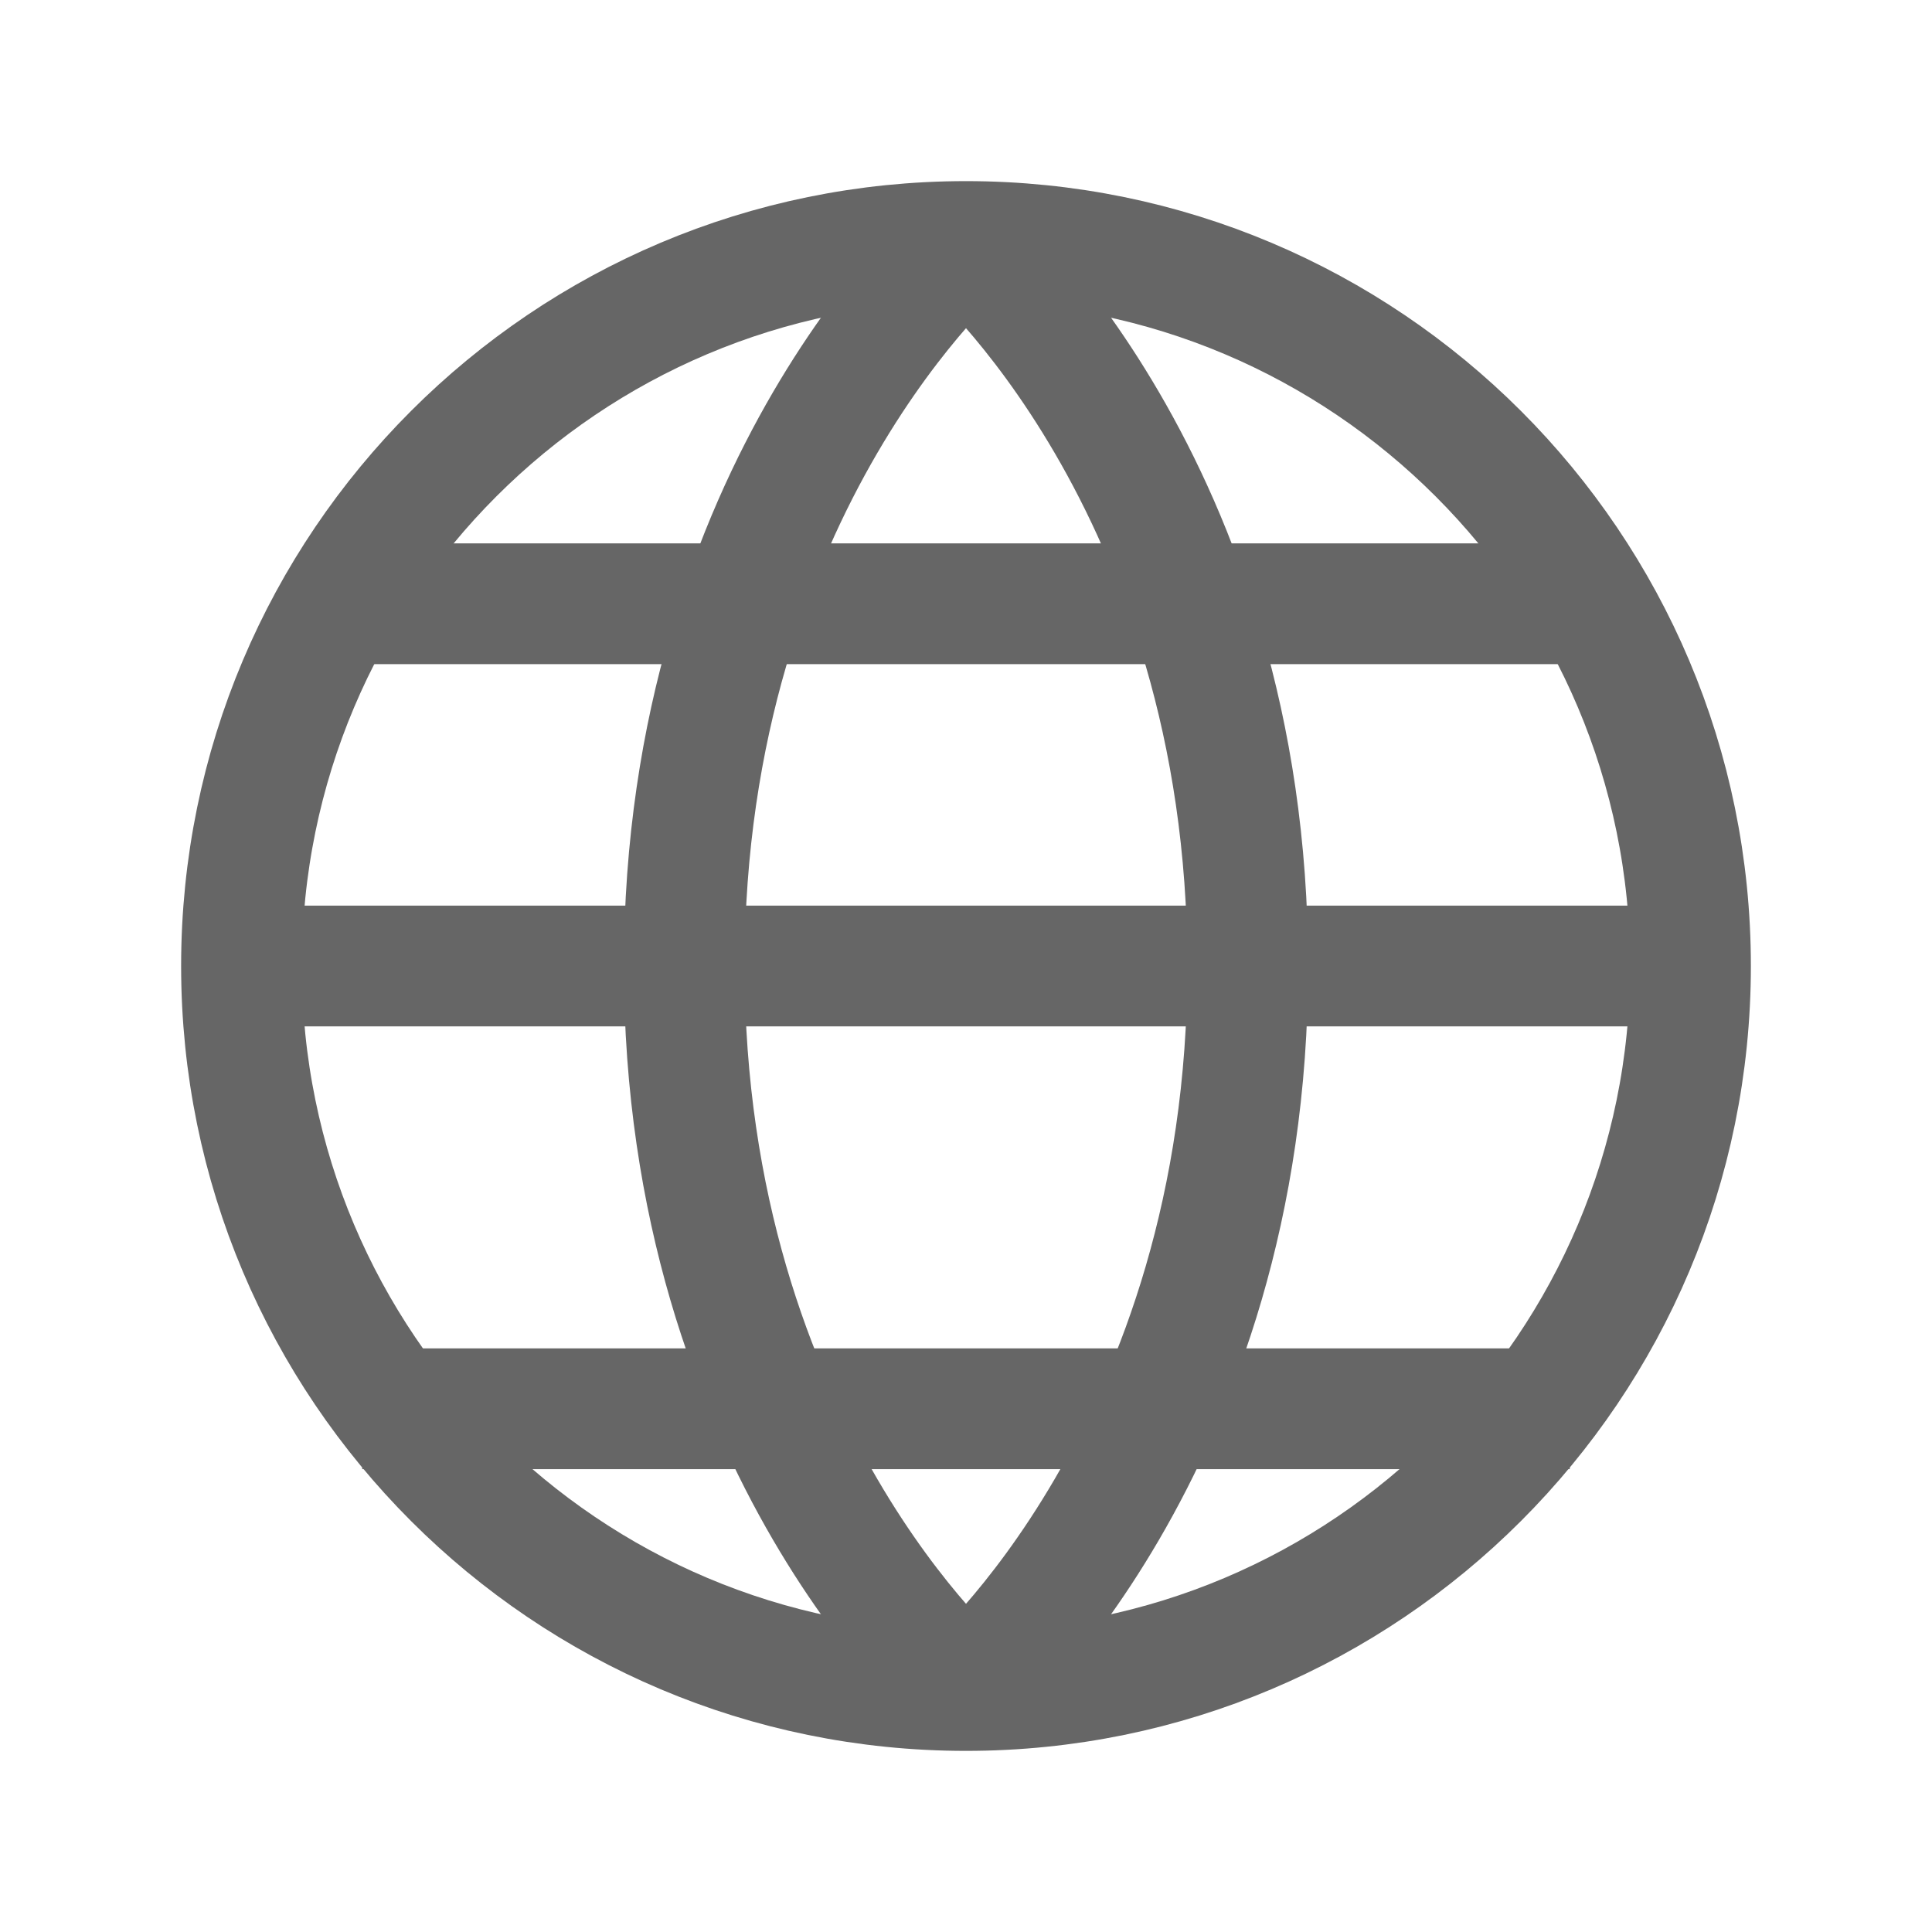
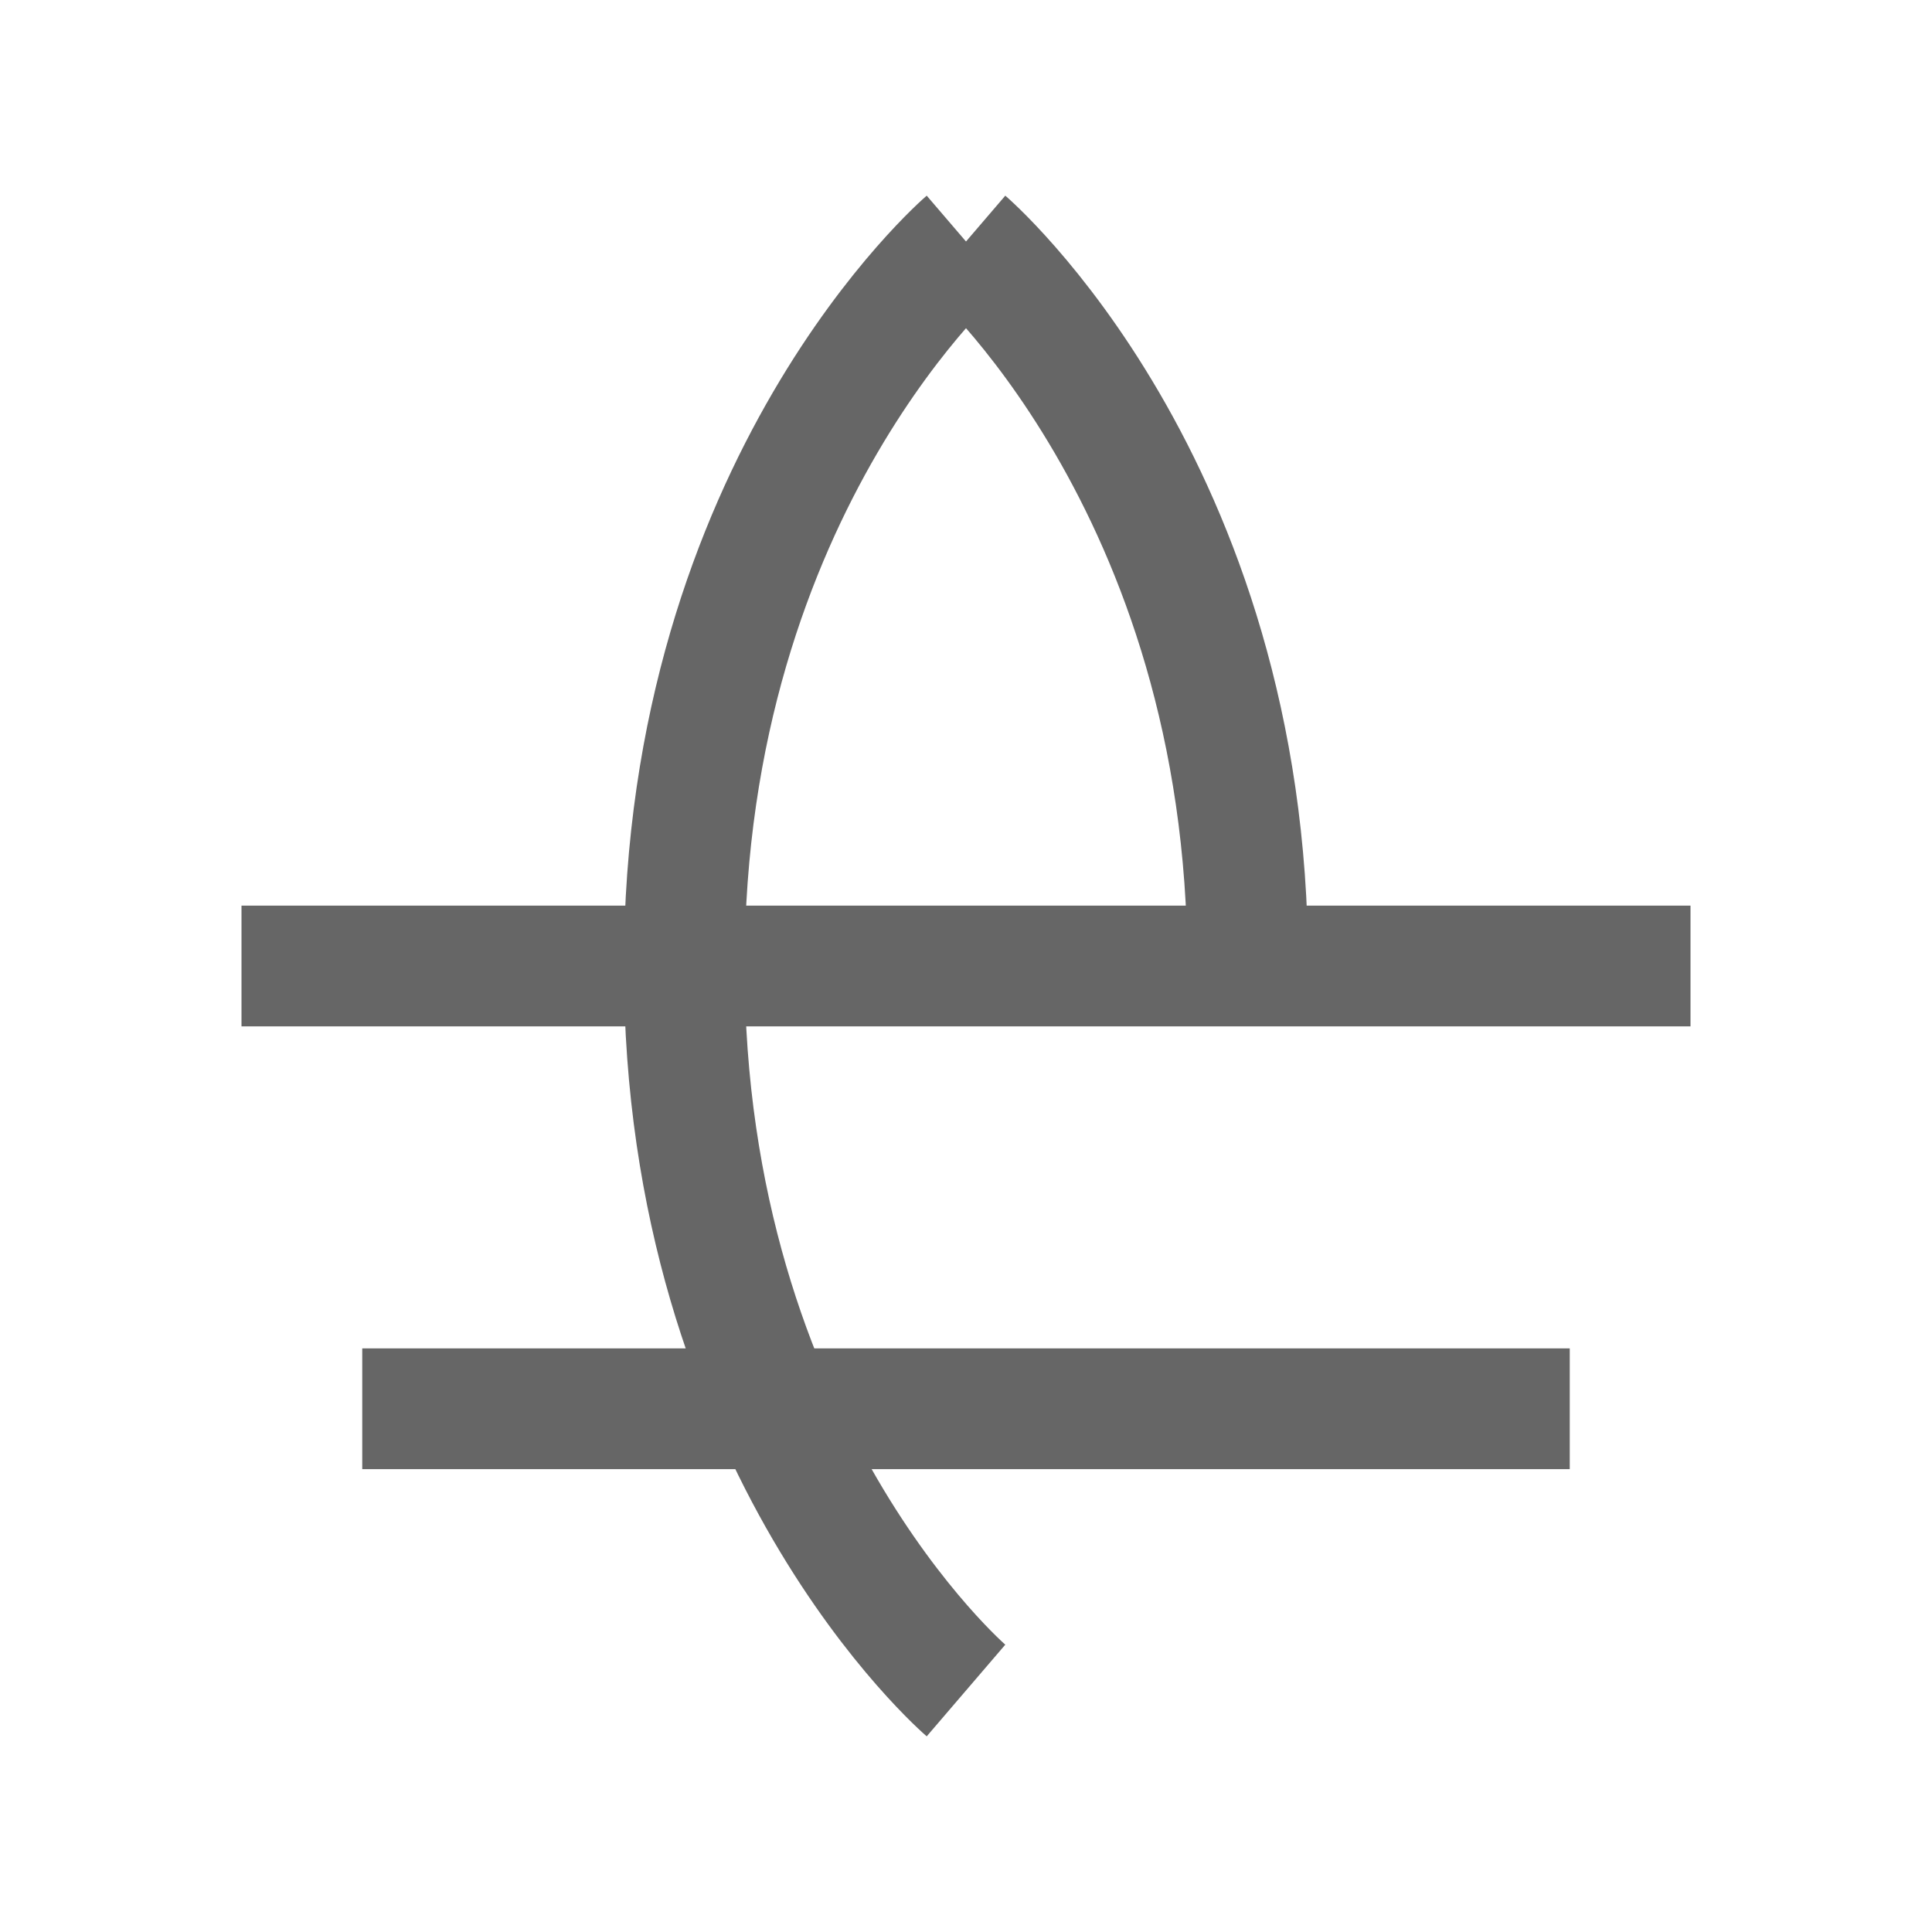
<svg xmlns="http://www.w3.org/2000/svg" width="24" height="24" viewBox="0 0 24 24" fill="none">
-   <path d="M12 21C16.971 21 21 16.971 21 12C21 7.029 16.971 3 12 3C7.029 3 3 7.029 3 12C3 16.971 7.029 21 12 21Z" stroke="#666666" stroke-width="1.5" stroke-linejoin="round" />
  <path d="M12 3C12 3 8.5 6 8.5 12C8.5 18 12 21 12 21" stroke="#666666" stroke-width="1.5" stroke-linejoin="round" />
-   <path d="M12 3C12 3 15.5 6 15.5 12C15.5 18 12 21 12 21" stroke="#666666" stroke-width="1.5" stroke-linejoin="round" />
+   <path d="M12 3C12 3 15.5 6 15.5 12" stroke="#666666" stroke-width="1.5" stroke-linejoin="round" />
  <path d="M3 12H21" stroke="#666666" stroke-width="1.5" stroke-linejoin="round" />
-   <path d="M19.5 7.5H4.5" stroke="#666666" stroke-width="1.5" stroke-linejoin="round" />
  <g filter="url(#filter0_d_4317_4851)">
    <path d="M19.5 16.5H4.5" stroke="#666666" stroke-width="1.5" stroke-linejoin="round" />
  </g>
  <defs>
    <filter id="filter0_d_4317_4851" x="3.5" y="15.75" width="17" height="3.5" filterUnits="userSpaceOnUse" color-interpolation-filters="sRGB">
      <feFlood flood-opacity="0" result="BackgroundImageFix" />
      <feColorMatrix in="SourceAlpha" type="matrix" values="0 0 0 0 0 0 0 0 0 0 0 0 0 0 0 0 0 0 127 0" result="hardAlpha" />
      <feOffset dy="1" />
      <feGaussianBlur stdDeviation="0.5" />
      <feColorMatrix type="matrix" values="0 0 0 0 0 0 0 0 0 0 0 0 0 0 0 0 0 0 0.1 0" />
      <feBlend mode="normal" in2="BackgroundImageFix" result="effect1_dropShadow_4317_4851" />
      <feBlend mode="normal" in="SourceGraphic" in2="effect1_dropShadow_4317_4851" result="shape" />
    </filter>
  </defs>
</svg>